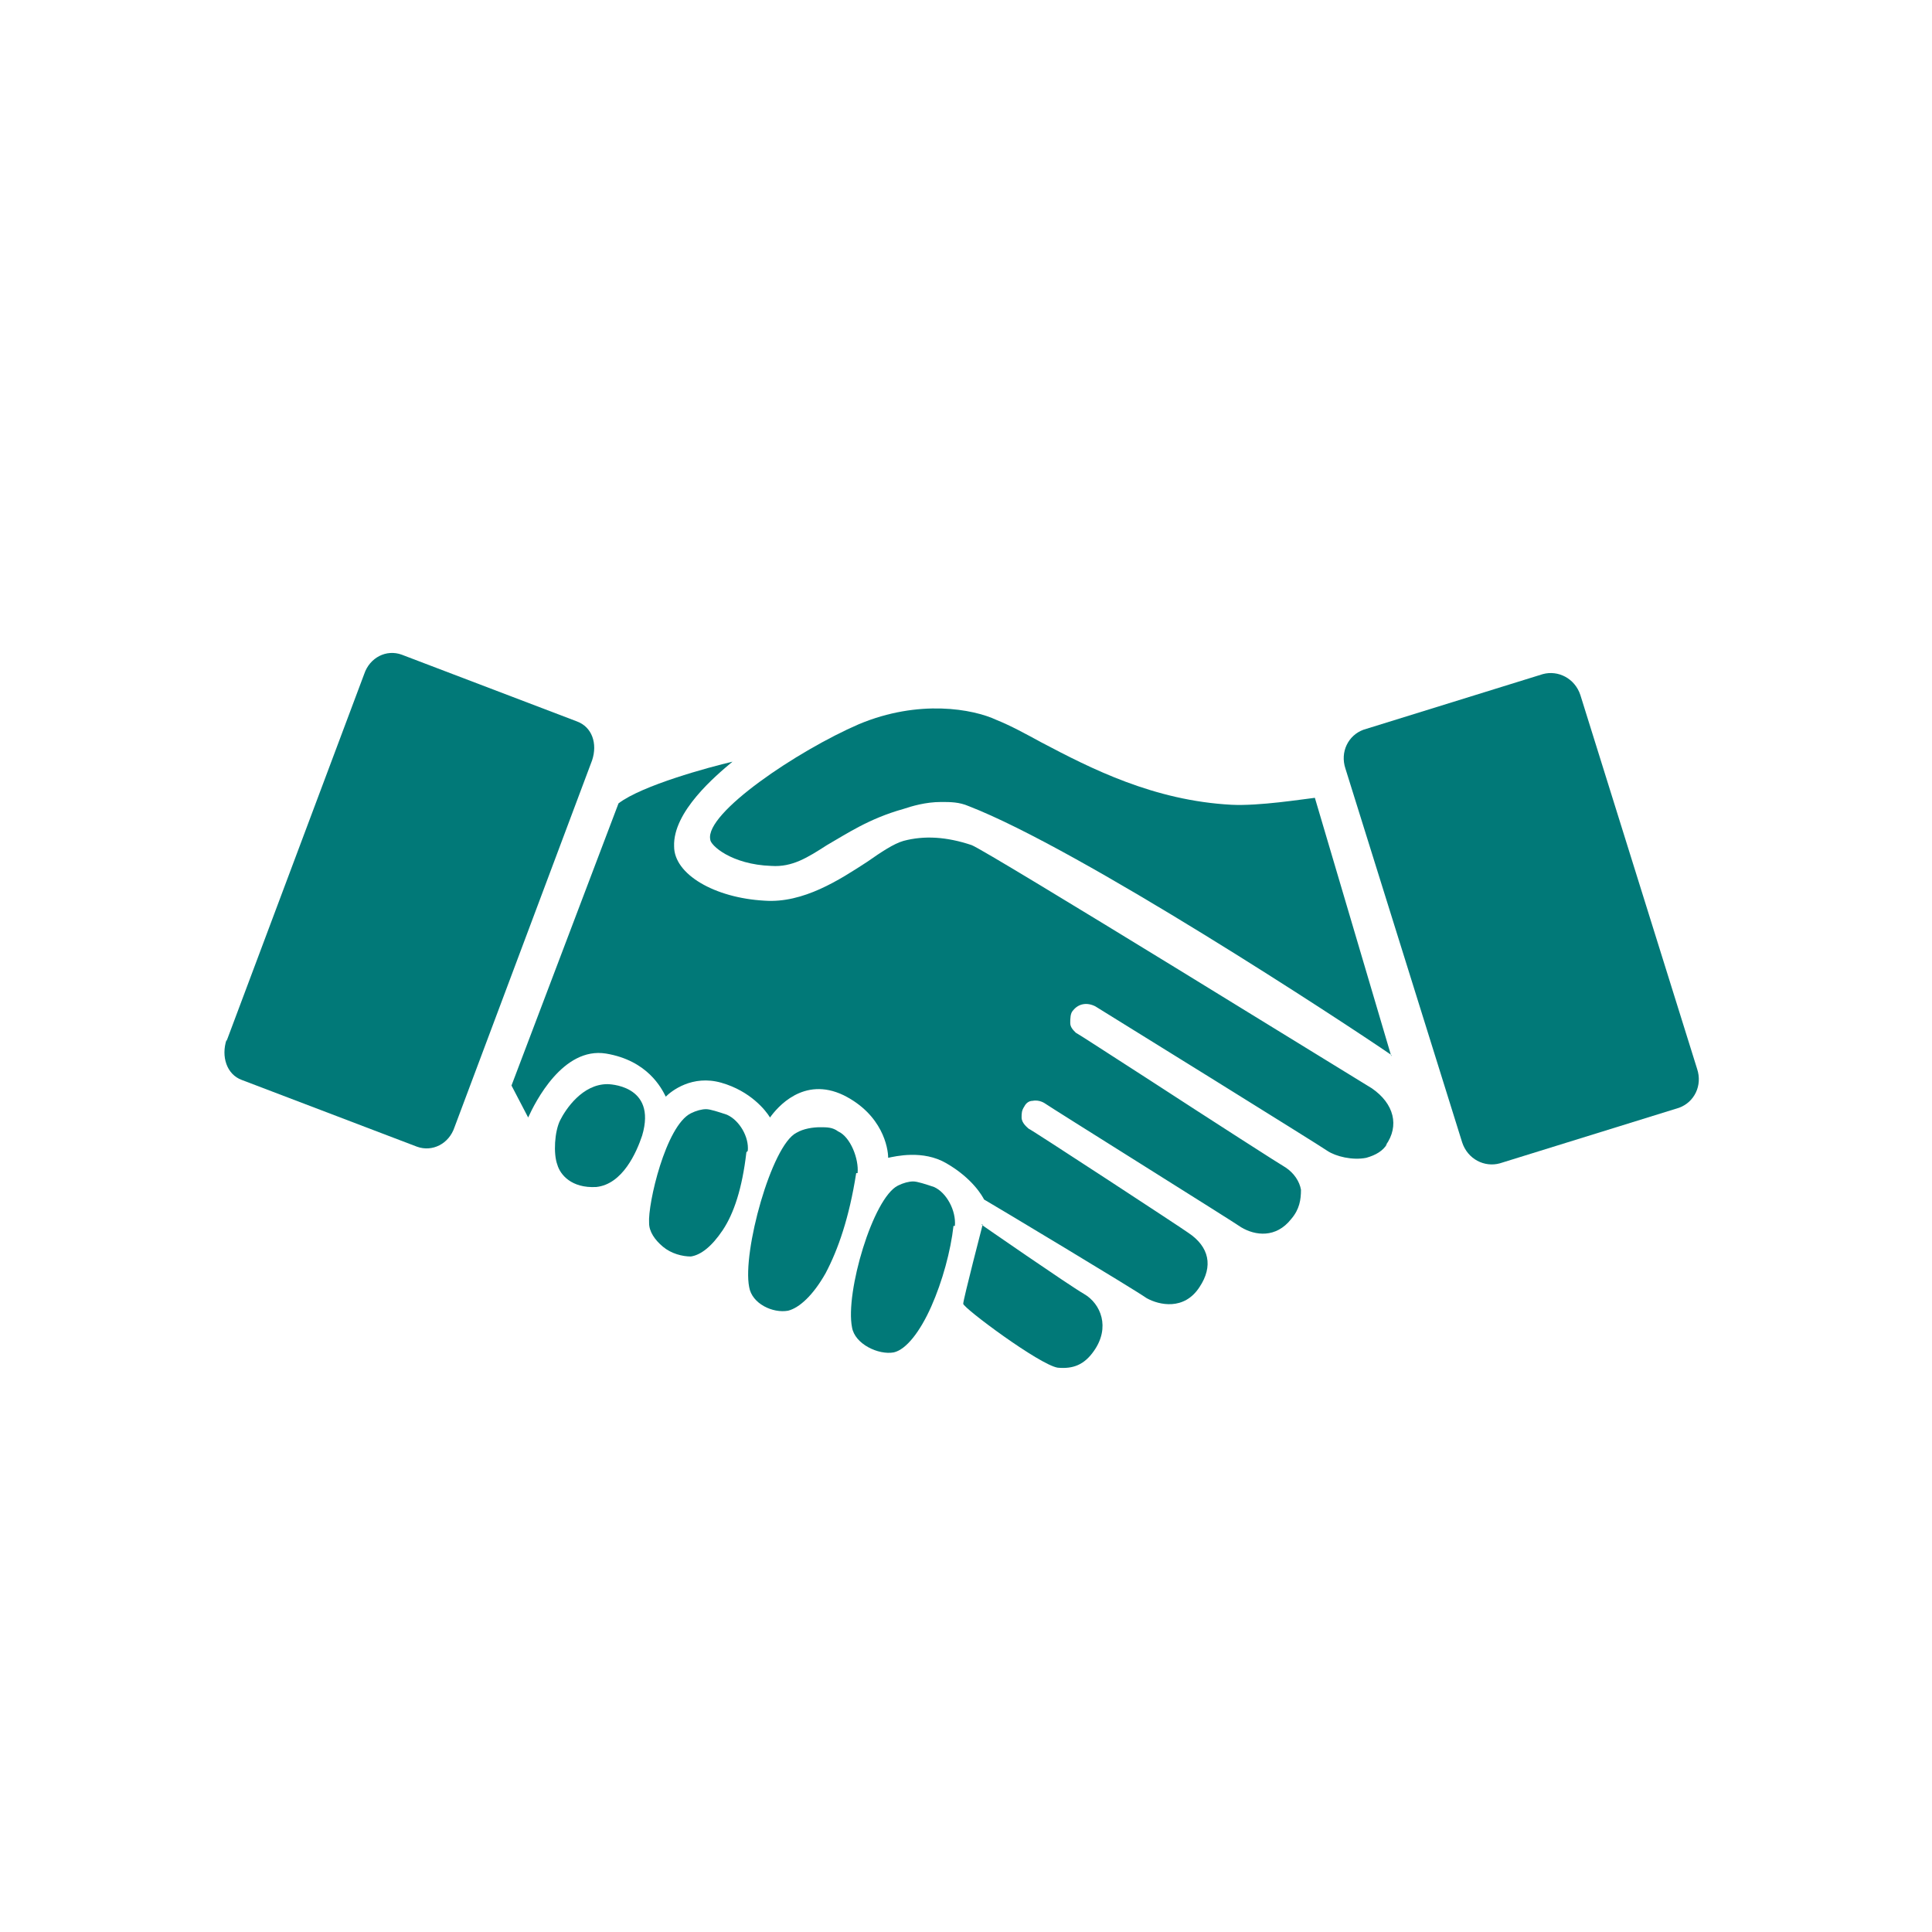
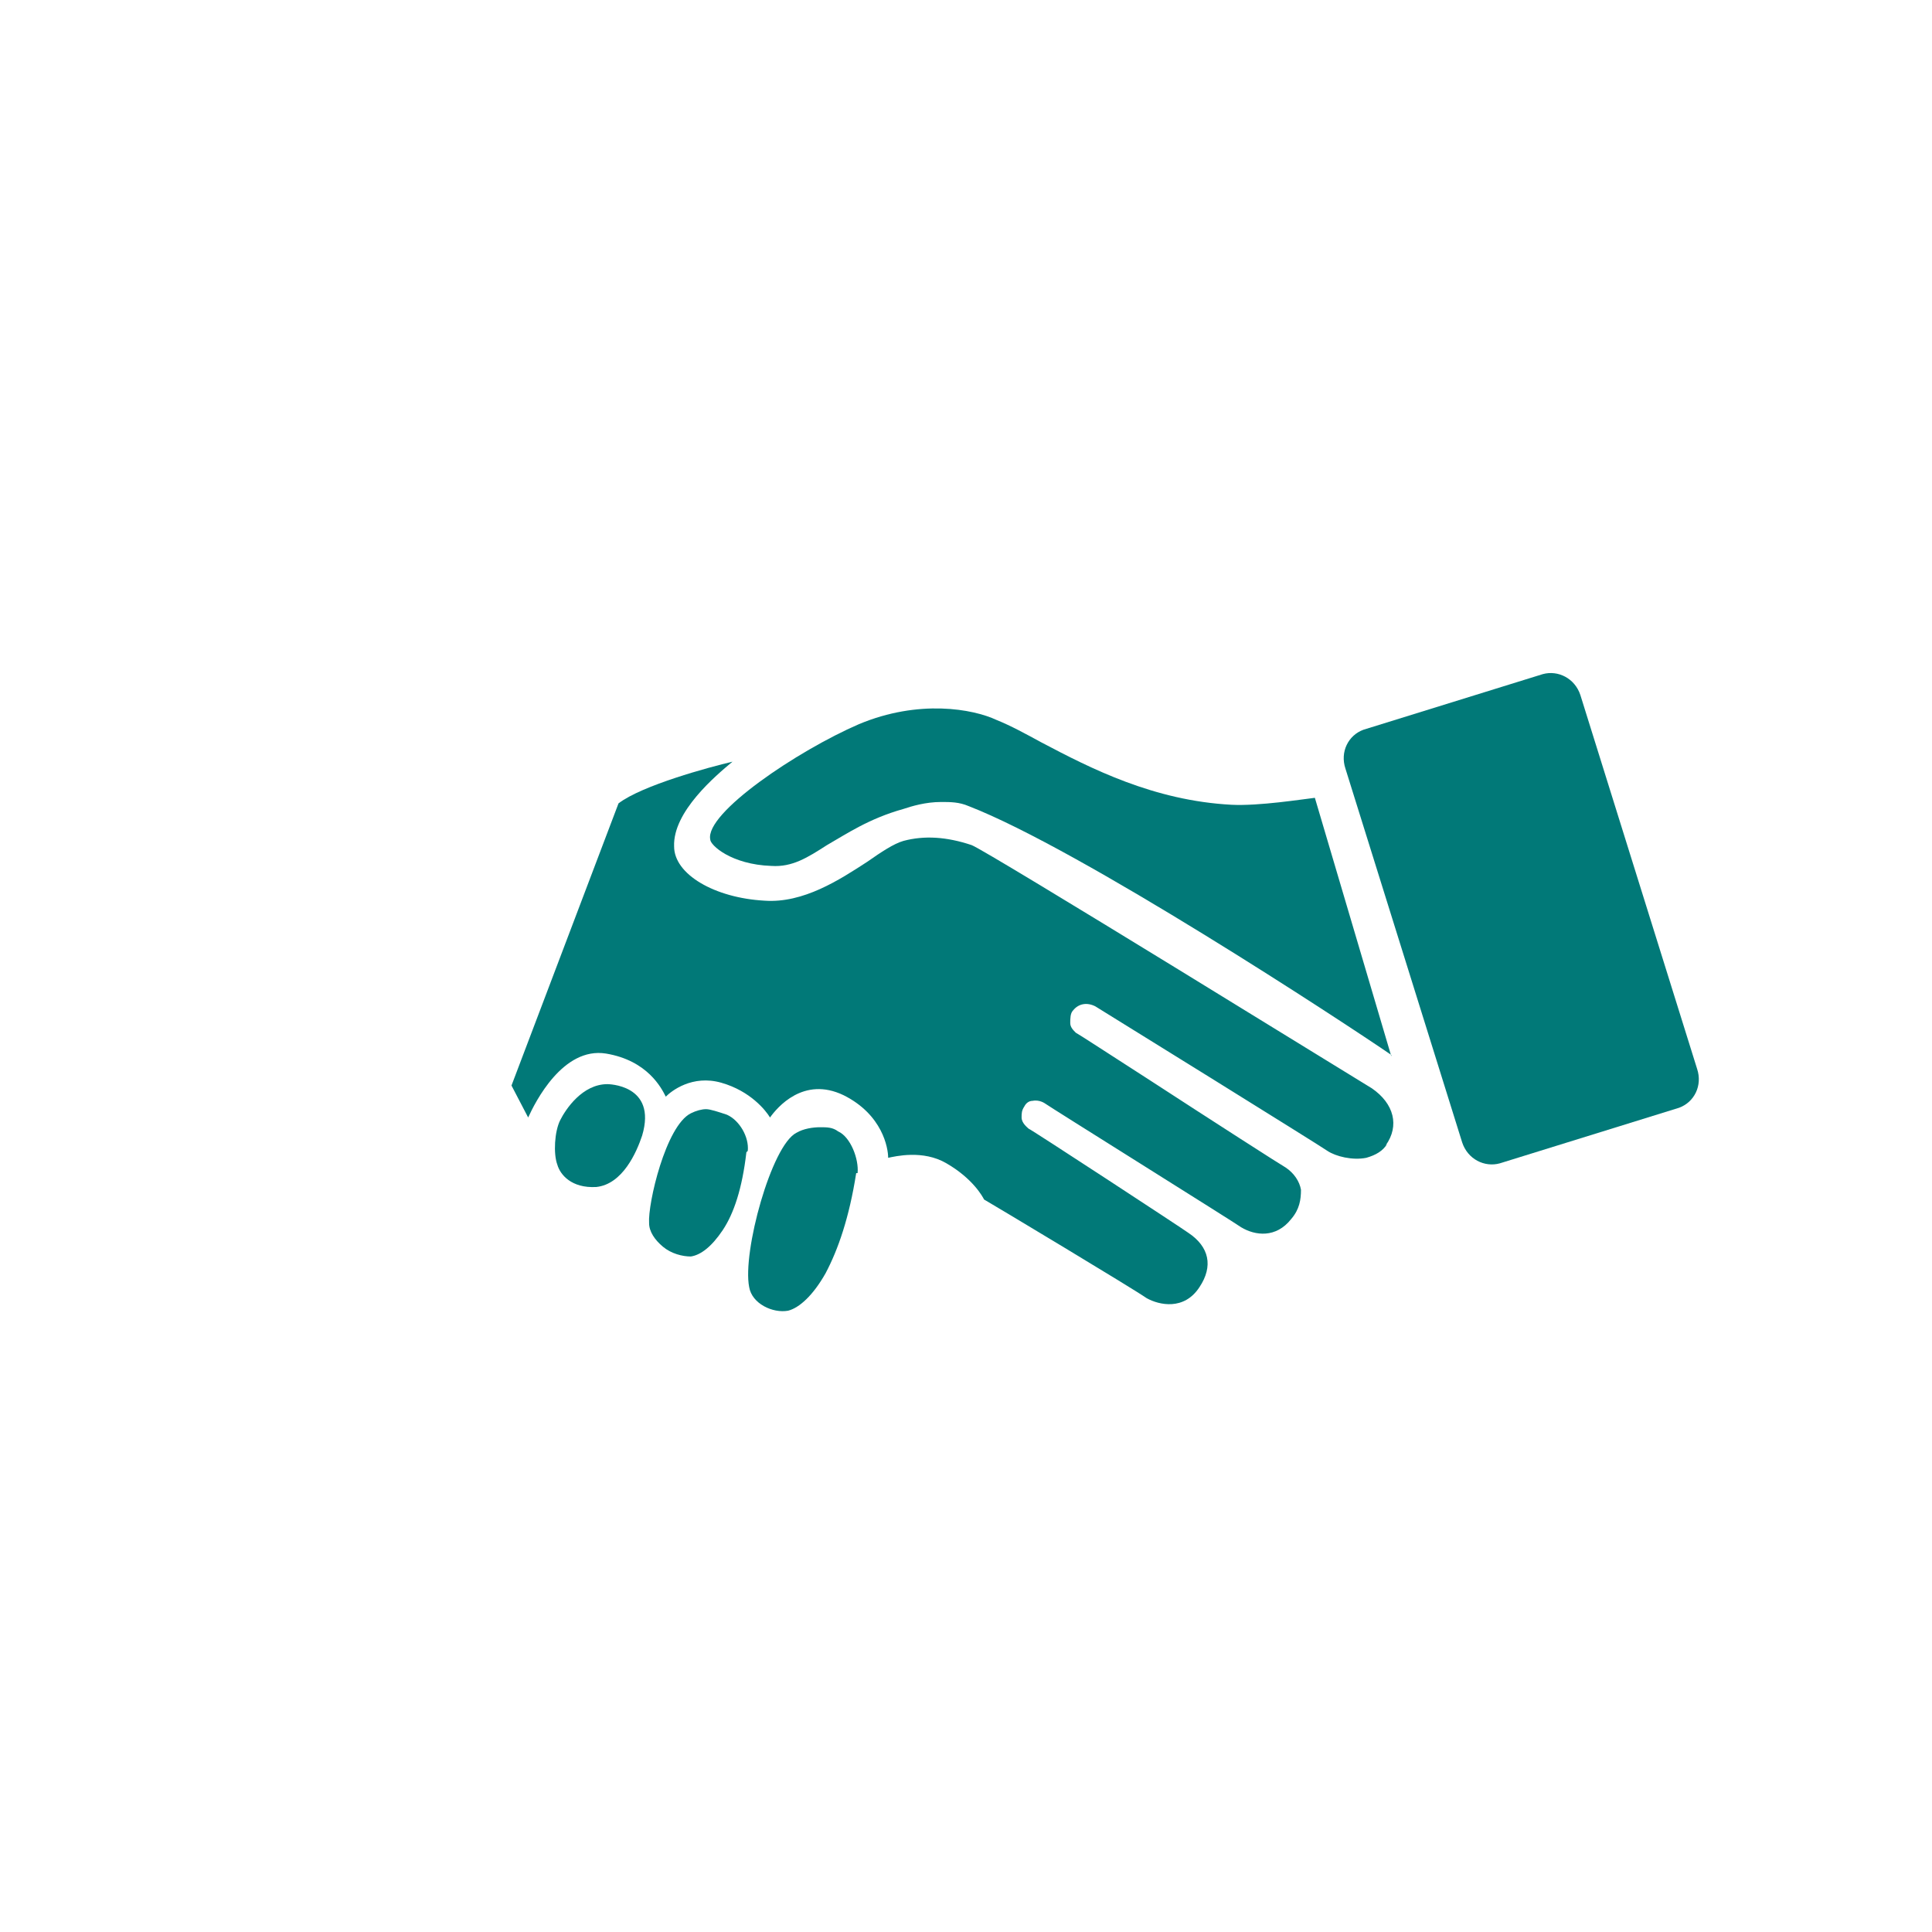
<svg xmlns="http://www.w3.org/2000/svg" id="Layer_1" data-name="Layer 1" version="1.1" viewBox="0 0 139 139">
  <defs>
    <style>
      .cls-1 {
        fill: none;
      }

      .cls-1, .cls-2 {
        stroke-width: 0px;
      }

      .cls-2 {
        fill: #017978;
      }
    </style>
  </defs>
  <rect class="cls-1" width="139" height="139" />
  <path class="cls-1" d="M139,0H0v139h139V0Z" />
  <path class="cls-2" d="M122.1,76.9c.4,1.2-.2,2.4-1.3,2.8l-12.9,4c-1.1.3-2.3-.3-2.7-1.5l-8.4-26.9c-.4-1.2.2-2.4,1.3-2.8l12.9-4c1.1-.3,2.3.3,2.7,1.5l8.4,26.9Z" />
-   <path class="cls-2" d="M16.3,74.8c-.4,1.2,0,2.5,1.1,2.9l12.6,4.8c1.1.4,2.3-.2,2.7-1.4l9.9-26.4c.4-1.2,0-2.4-1.1-2.8l-12.6-4.8c-1.1-.4-2.3.2-2.7,1.4l-9.9,26.4Z" />
  <path class="cls-2" d="M100.1,75.9c-3.5-2.4-22.4-14.8-30.4-17.9-.7-.3-1.3-.3-2-.3-1.1,0-2.1.3-2.7.5-2.5.7-4.1,1.8-5.5,2.6-1.4.9-2.5,1.6-4,1.5-2.9-.1-4.4-1.5-4.4-1.9-.4-1.9,6.3-6.4,10.7-8.3,4.3-1.8,8.2-1.1,9.9-.3,1,.4,2.1,1,3.2,1.6,3.6,1.9,8.1,4.2,13.7,4.5,2,.1,5.1-.4,6-.5l5.5,18.6Z" />
  <path class="cls-2" d="M99.8,82.3c-.3.5-.8.8-1.5,1-1,.2-2.2-.1-2.8-.5-.4-.3-16.2-10.1-16.7-10.4-.6-.3-1.2-.2-1.6.3-.2.2-.2.6-.2.9,0,.3.2.5.4.7.2.1,2.5,1.6,5.3,3.4,4.3,2.8,9.6,6.2,9.8,6.3.6.4,1,1,1.1,1.6,0,.7-.1,1.4-.7,2.1-1.1,1.4-2.6,1.2-3.6.6-.4-.3-14-8.8-14.1-8.9,0,0-.4-.3-.9-.2-.3,0-.5.2-.6.4-.2.3-.2.5-.2.8,0,.4.4.7.5.8.1,0,11.1,7.2,11.5,7.5,1.5,1,1.8,2.4.8,3.9-1.1,1.7-2.9,1.3-3.8.8-1-.7-11-6.7-11.7-7.1-.1-.2-.8-1.5-2.7-2.6-1.7-1-3.7-.5-4.2-.4,0-.7-.4-3.1-3.2-4.5-2.9-1.4-4.8.9-5.3,1.6-.3-.5-1.4-1.9-3.5-2.5-2.1-.6-3.6.6-4,1-.3-.6-1.3-2.6-4.3-3.1-3.1-.5-5.1,3.5-5.6,4.6l-1.2-2.3,7.7-20.3c1.7-1.3,6.5-2.6,8.2-3-1.2,1-4.3,3.6-4.2,6.1,0,2,2.9,3.7,6.5,3.9,2.8.2,5.4-1.5,7.4-2.8,1-.7,1.9-1.3,2.6-1.5,1.5-.4,3.1-.3,4.9.3,1.1.4,28.6,17.4,28.8,17.5,1.6,1.1,2,2.7,1,4.1Z" />
  <path class="cls-2" d="M43.7,78c-1.8,0-3,1.8-3.4,2.6-.4.8-.5,2.4-.2,3.2.2.7,1,1.7,2.8,1.6,1.9-.2,2.9-2.5,3.3-3.7,1.1-3.7-2.5-3.7-2.5-3.7Z" />
  <path class="cls-2" d="M53.7,82.9c-.3,2.6-.9,4.4-1.7,5.6-.8,1.2-1.6,1.8-2.3,1.9-.6,0-1.4-.2-2-.7-.6-.5-1-1.1-1-1.7-.1-1.4,1.2-7,3-7.9.4-.2.8-.3,1.1-.3s.9.2,1.5.4c.9.4,1.6,1.6,1.5,2.6Z" />
  <path class="cls-2" d="M61.6,84.4c-.5,3.2-1.3,5.5-2.2,7.2-.9,1.6-1.9,2.5-2.7,2.7-1.1.2-2.6-.5-2.8-1.7-.5-2.5,1.6-10.2,3.4-11.1.5-.3,1.2-.4,1.7-.4s.9,0,1.3.3c.9.4,1.5,2,1.4,3Z" />
-   <path class="cls-2" d="M68.6,88.2c-.2,1.8-.8,4-1.6,5.8-.8,1.8-1.8,3.1-2.7,3.3-1.1.2-2.8-.6-3-1.8-.5-2.5,1.5-9.3,3.3-10.2.4-.2.8-.3,1.1-.3s.9.2,1.5.4c.9.4,1.6,1.7,1.5,2.8Z" />
-   <path class="cls-2" d="M70.7,88.1s-1.4,5.4-1.4,5.7,5.5,4.4,6.8,4.6c1.1.1,1.9-.2,2.6-1.2,1.2-1.7.5-3.4-.7-4.1-1.2-.7-7.4-5-7.4-5h0Z" />
</svg>